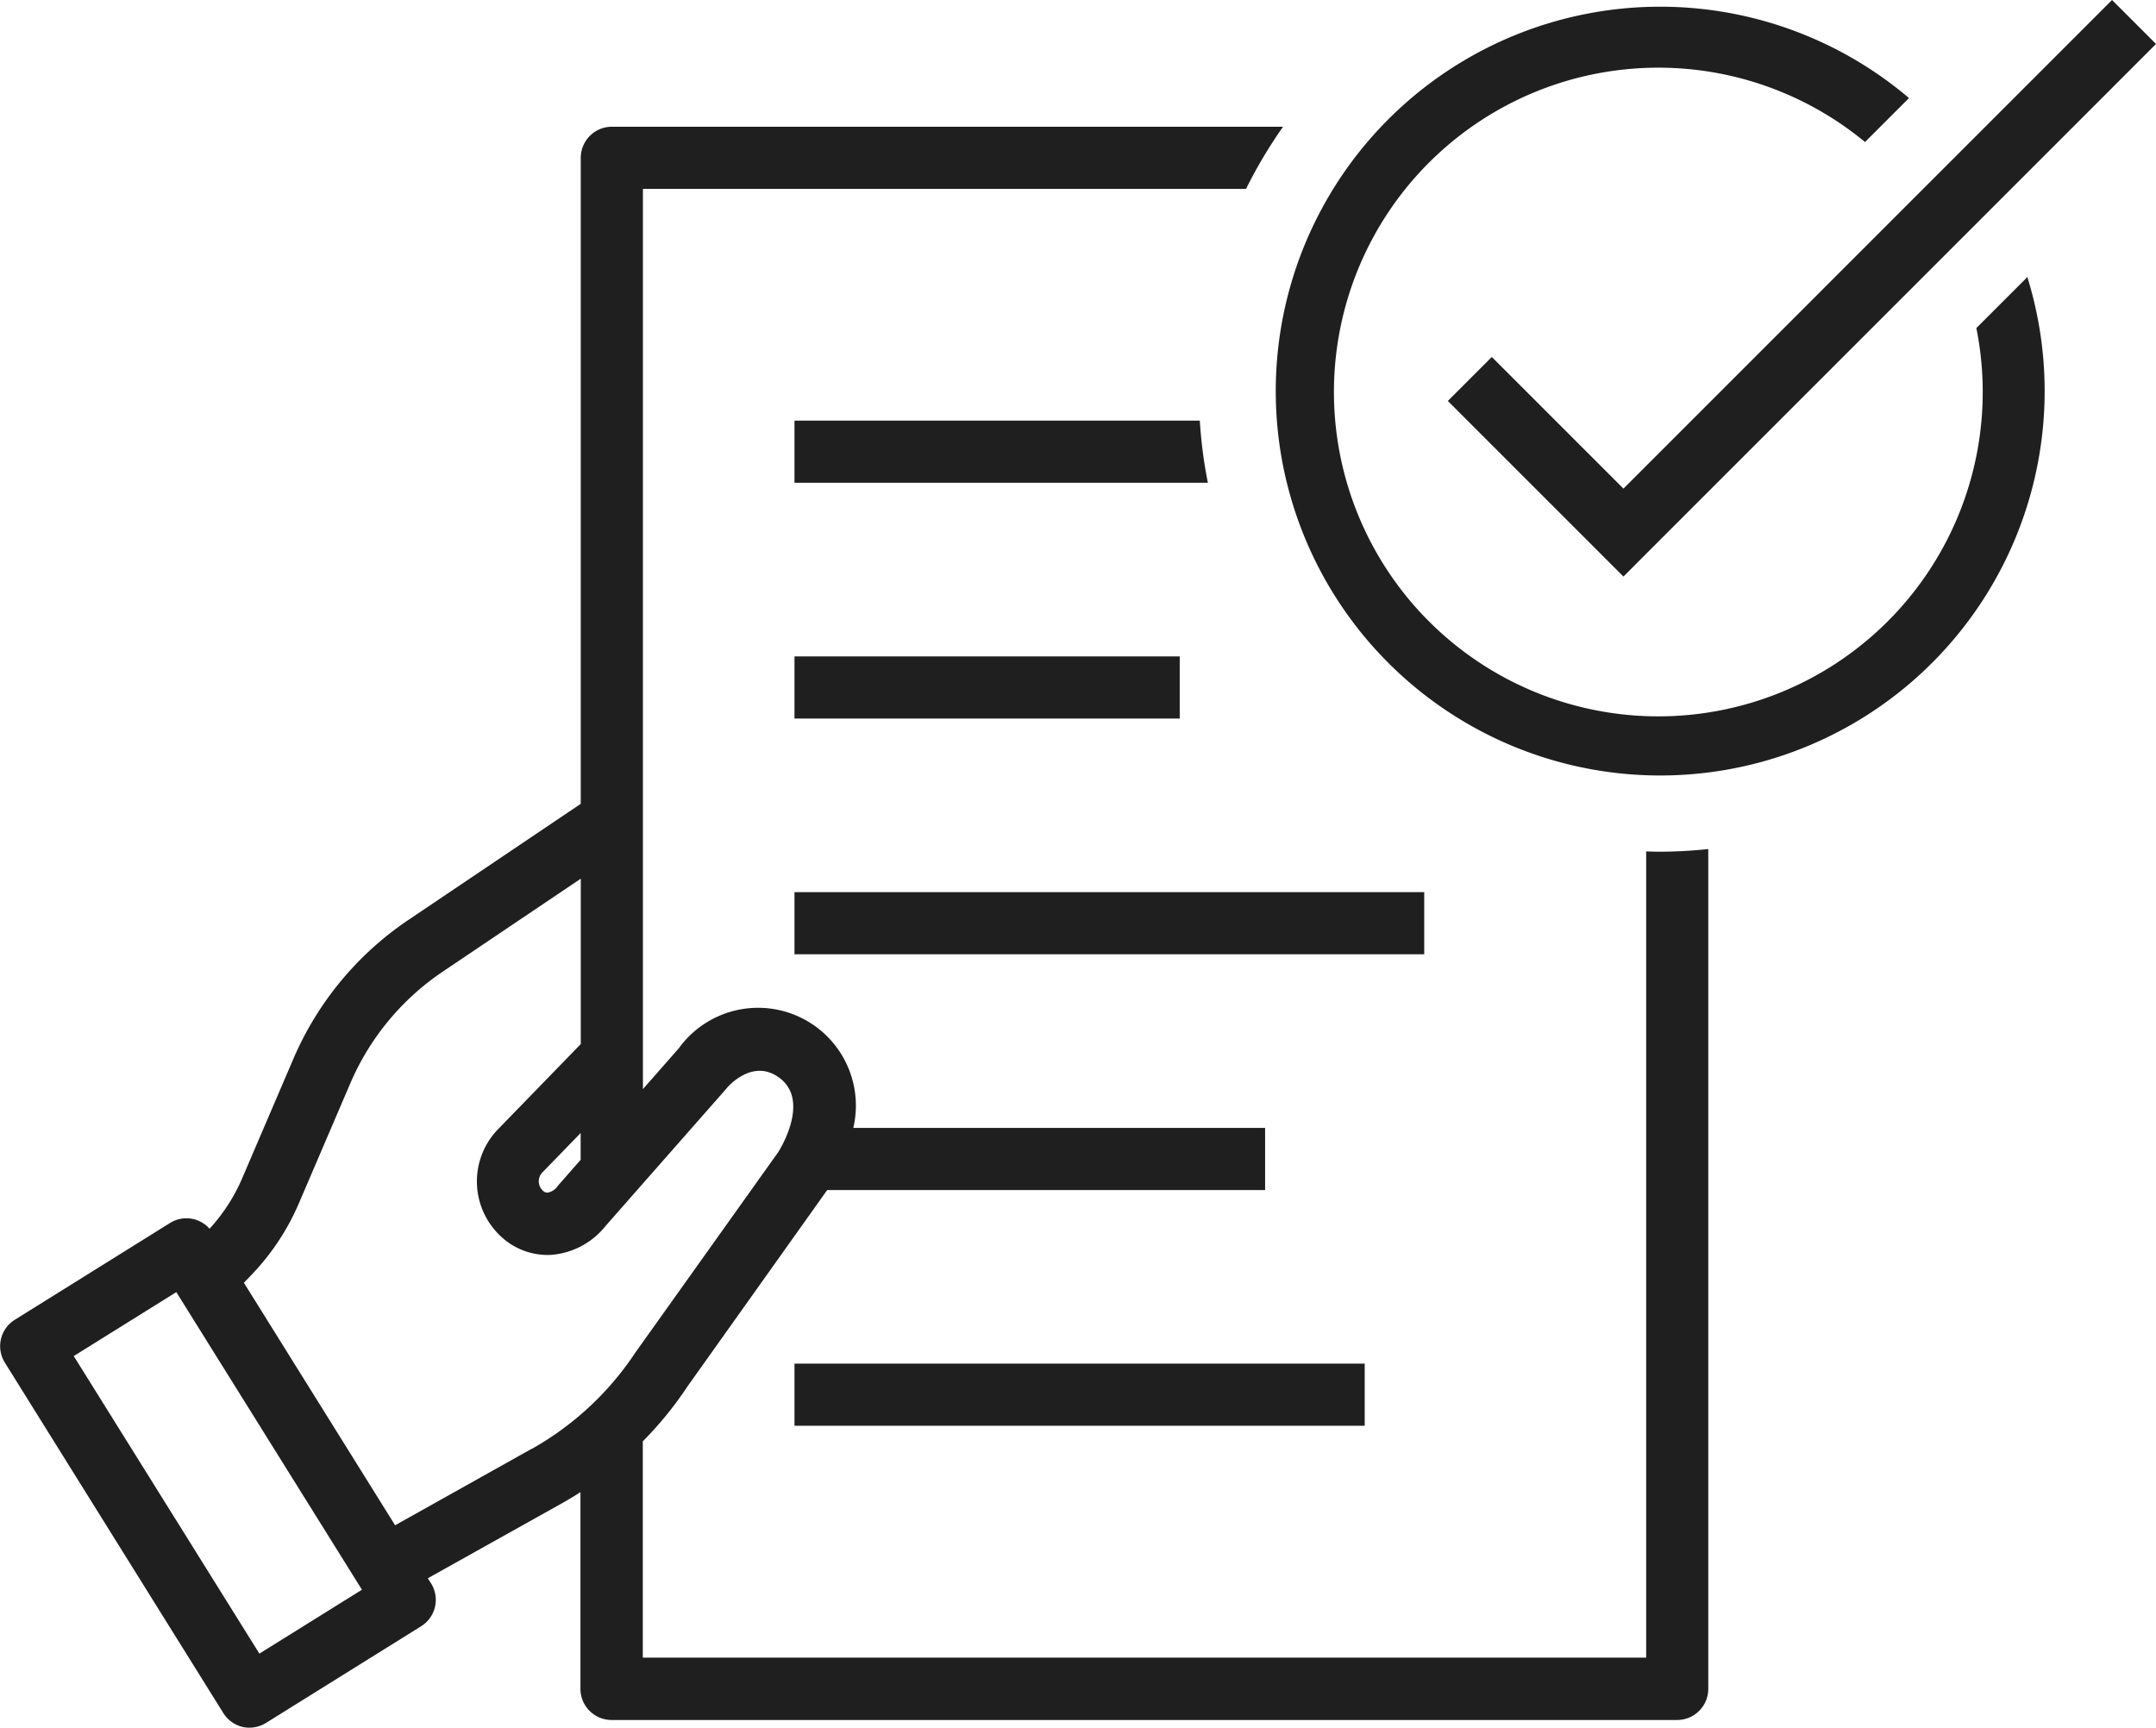
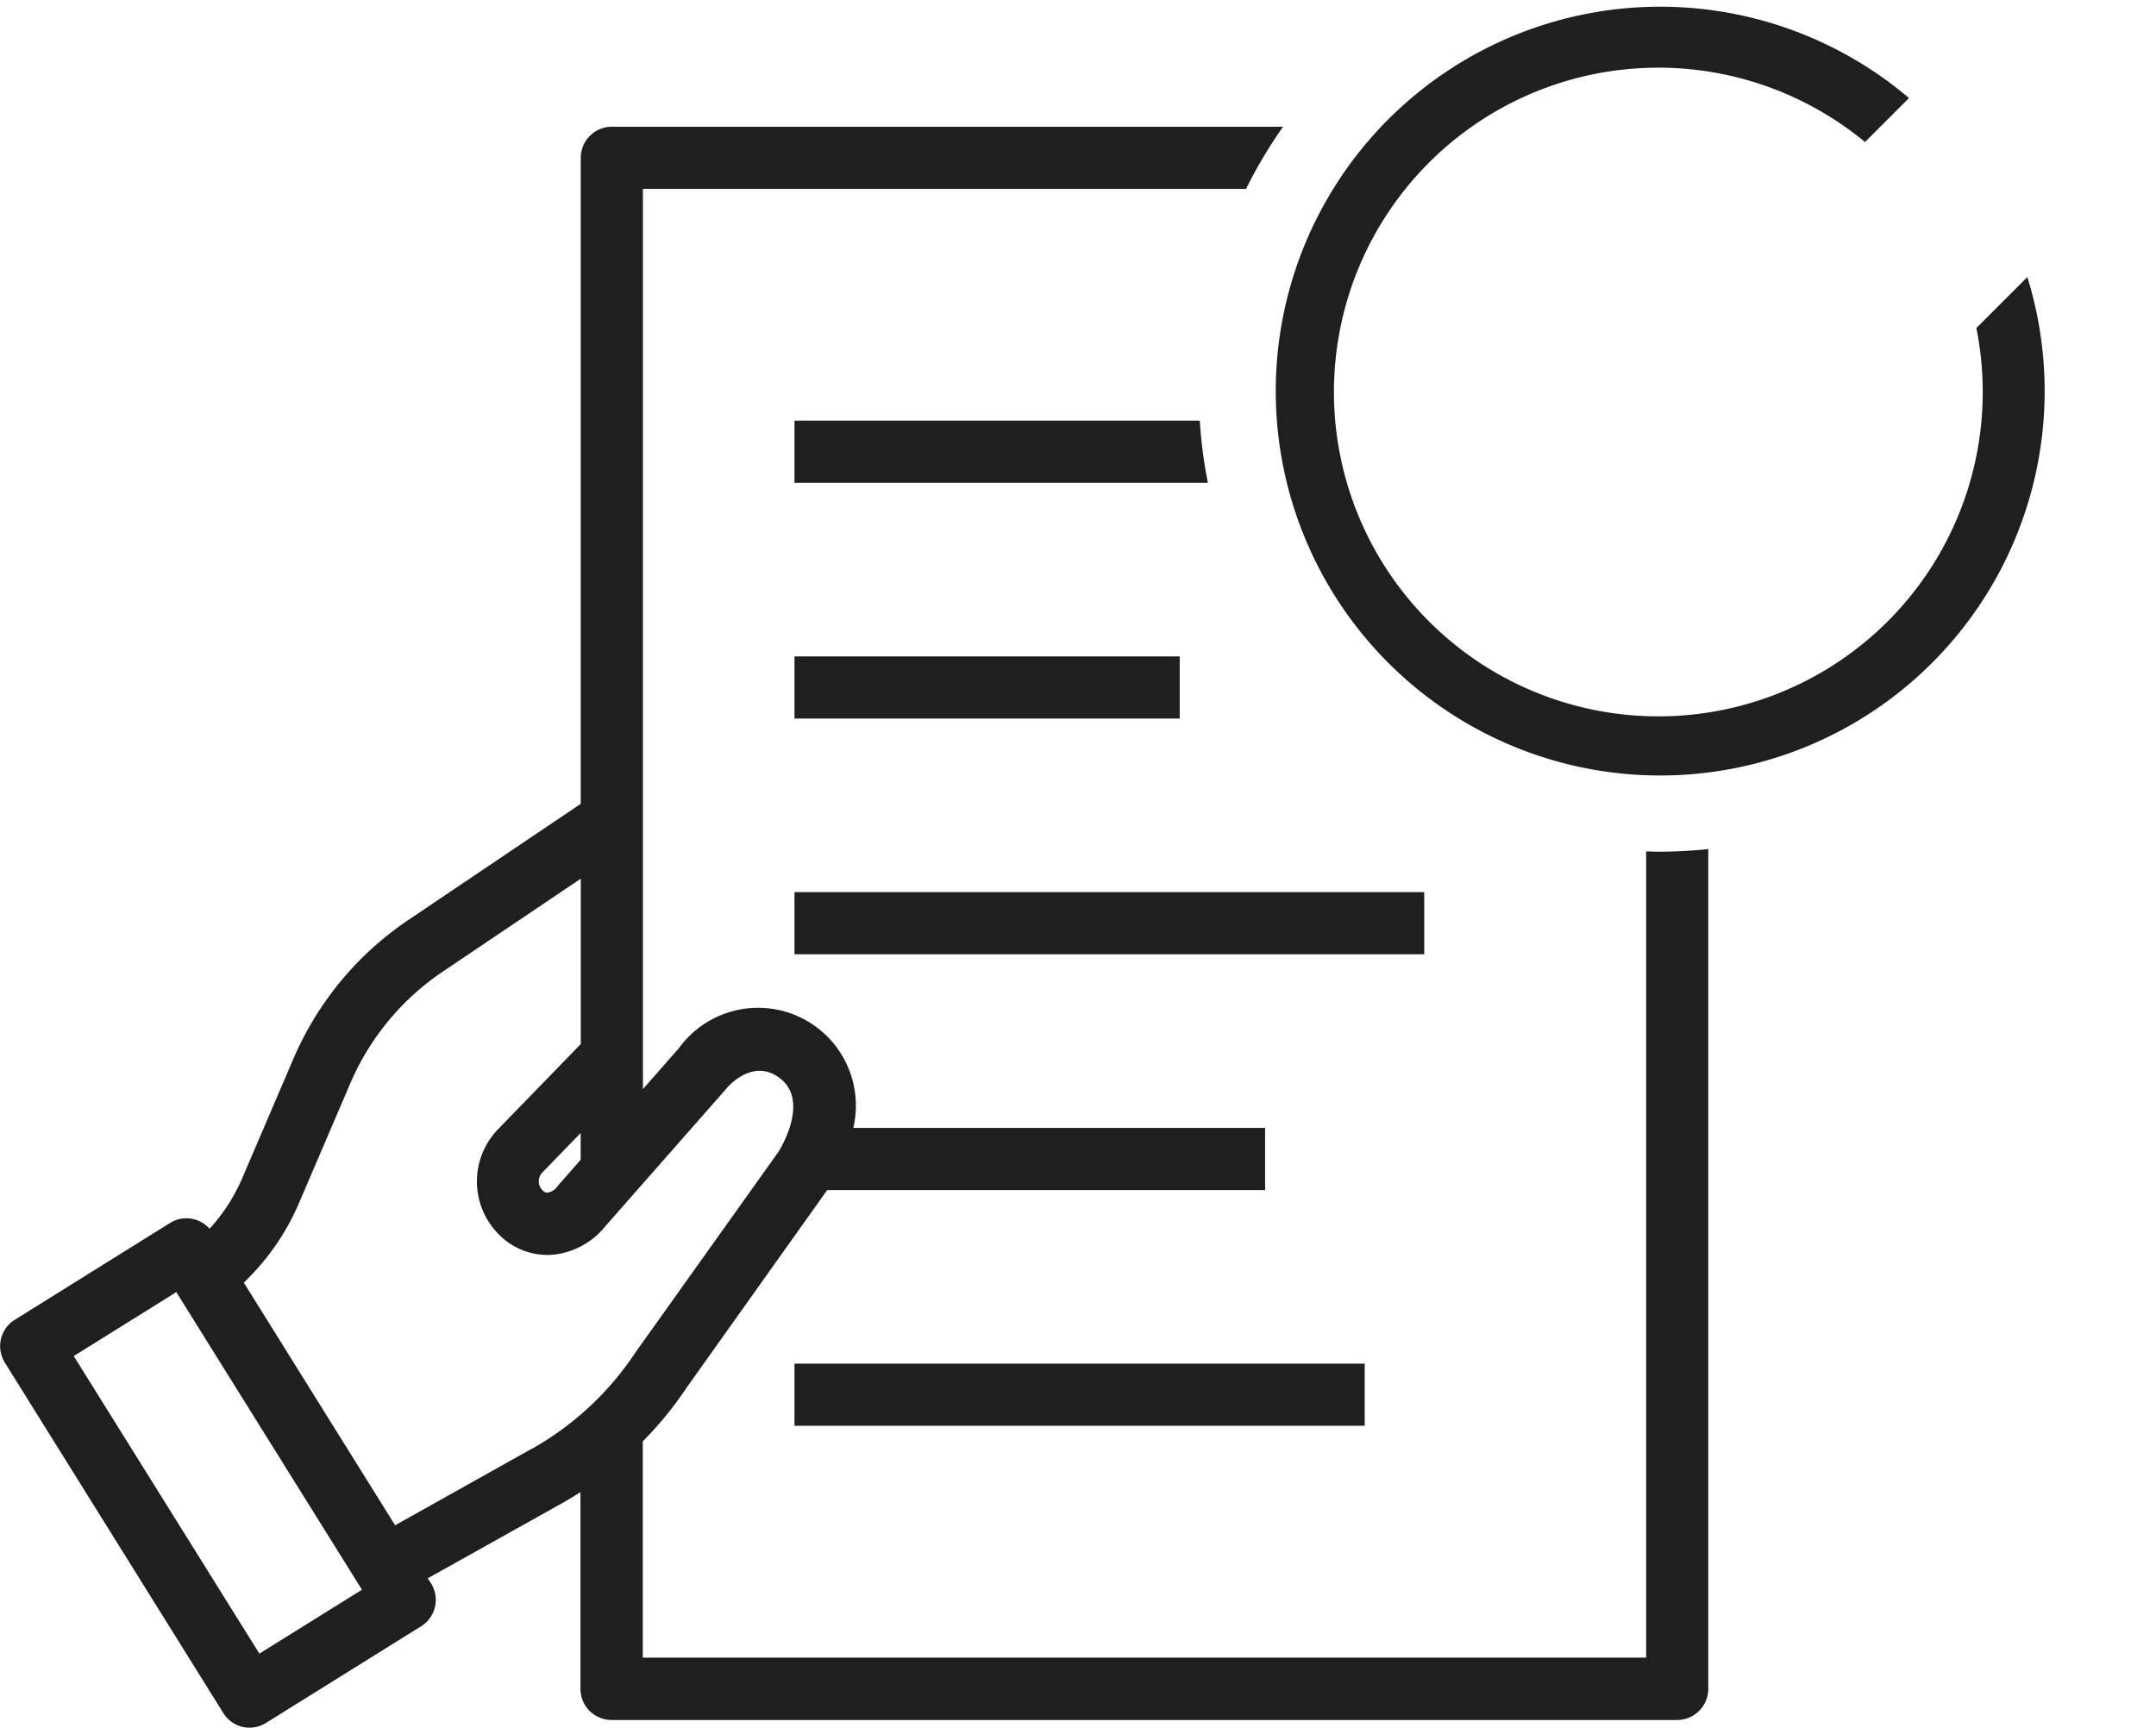
<svg xmlns="http://www.w3.org/2000/svg" width="66.13" height="53" viewBox="0 0 66.13 53">
  <g id="icon-rec03" transform="translate(-0.008)">
    <g id="グループ_5312" data-name="グループ 5312" transform="translate(0.008)">
      <rect id="長方形_3890" data-name="長方形 3890" width="11.816" height="1.906" transform="translate(24.369 20.137)" fill="#1f1f1f" />
      <rect id="長方形_3891" data-name="長方形 3891" width="19.316" height="1.906" transform="translate(24.369 27.368)" fill="#1f1f1f" />
      <rect id="長方形_3892" data-name="長方形 3892" width="17.49" height="1.906" transform="translate(24.369 41.832)" fill="#1f1f1f" />
      <path id="パス_38915" data-name="パス 38915" d="M50.5,35.485V60.223H19.724V53.588A11.049,11.049,0,0,0,21.09,51.91l4.29-6.031H38.812V43.973H26.181a3,3,0,0,0-5.348-2.448l-1.105,1.258V15.166h18.5a14.326,14.326,0,0,1,1.135-1.906H18.774a.955.955,0,0,0-.953.953V34.031l-5.287,3.562a9.784,9.784,0,0,0-3.527,4.26L7.43,45.533a5.513,5.513,0,0,1-.994,1.533.947.947,0,0,0-1.214-.176L.458,49.861a.954.954,0,0,0-.3,1.314l6.7,10.749a.962.962,0,0,0,.592.425.887.887,0,0,0,.214.023.966.966,0,0,0,.5-.144l4.765-2.97a.954.954,0,0,0,.3-1.314l-.1-.155,4.114-2.3c.194-.108.381-.223.569-.343v6.037a.955.955,0,0,0,.953.953H51.452a.955.955,0,0,0,.953-.953V35.418a14.357,14.357,0,0,1-1.513.082c-.132,0-.261-.006-.393-.009ZM17.135,45.73l-.023.029a.475.475,0,0,1-.311.2.191.191,0,0,1-.147-.067.389.389,0,0,1-.009-.554l1.173-1.208v.821ZM7.964,60.1,2.27,50.972l3.146-1.962,5.694,9.13Zm8.356-6.286-4.193,2.349L7.489,48.723l.217-.226a7.334,7.334,0,0,0,1.472-2.217l1.577-3.68A7.867,7.867,0,0,1,13.6,39.171l4.222-2.844V41.4l-2.539,2.615a2.3,2.3,0,0,0,.053,3.252,2.089,2.089,0,0,0,1.586.6,2.367,2.367,0,0,0,1.662-.888l3.694-4.2.023-.029s.8-.968,1.651-.284c.871.7.012,2.114-.073,2.249L19.528,50.82l-.021.029a9.26,9.26,0,0,1-3.187,2.97Z" transform="translate(-0.008 -9.372)" fill="#1f1f1f" />
      <path id="パス_38916" data-name="パス 38916" d="M154.726,10.479a9.95,9.95,0,1,1-3.416-5.712l1.349-1.349a11.792,11.792,0,1,0,3.63,5.492l-1.566,1.566Z" transform="translate(-94.105 -0.41)" fill="#1f1f1f" />
-       <path id="パス_38917" data-name="パス 38917" d="M152.819,10.951,151.47,12.3l5.386,5.386L173.191,1.349,171.842,0,156.856,14.989Z" transform="translate(-107.061)" fill="#1f1f1f" />
      <path id="パス_38918" data-name="パス 38918" d="M95.552,44.01H83.12v1.906H95.8A14.052,14.052,0,0,1,95.552,44.01Z" transform="translate(-58.751 -31.106)" fill="#1f1f1f" />
    </g>
  </g>
</svg>